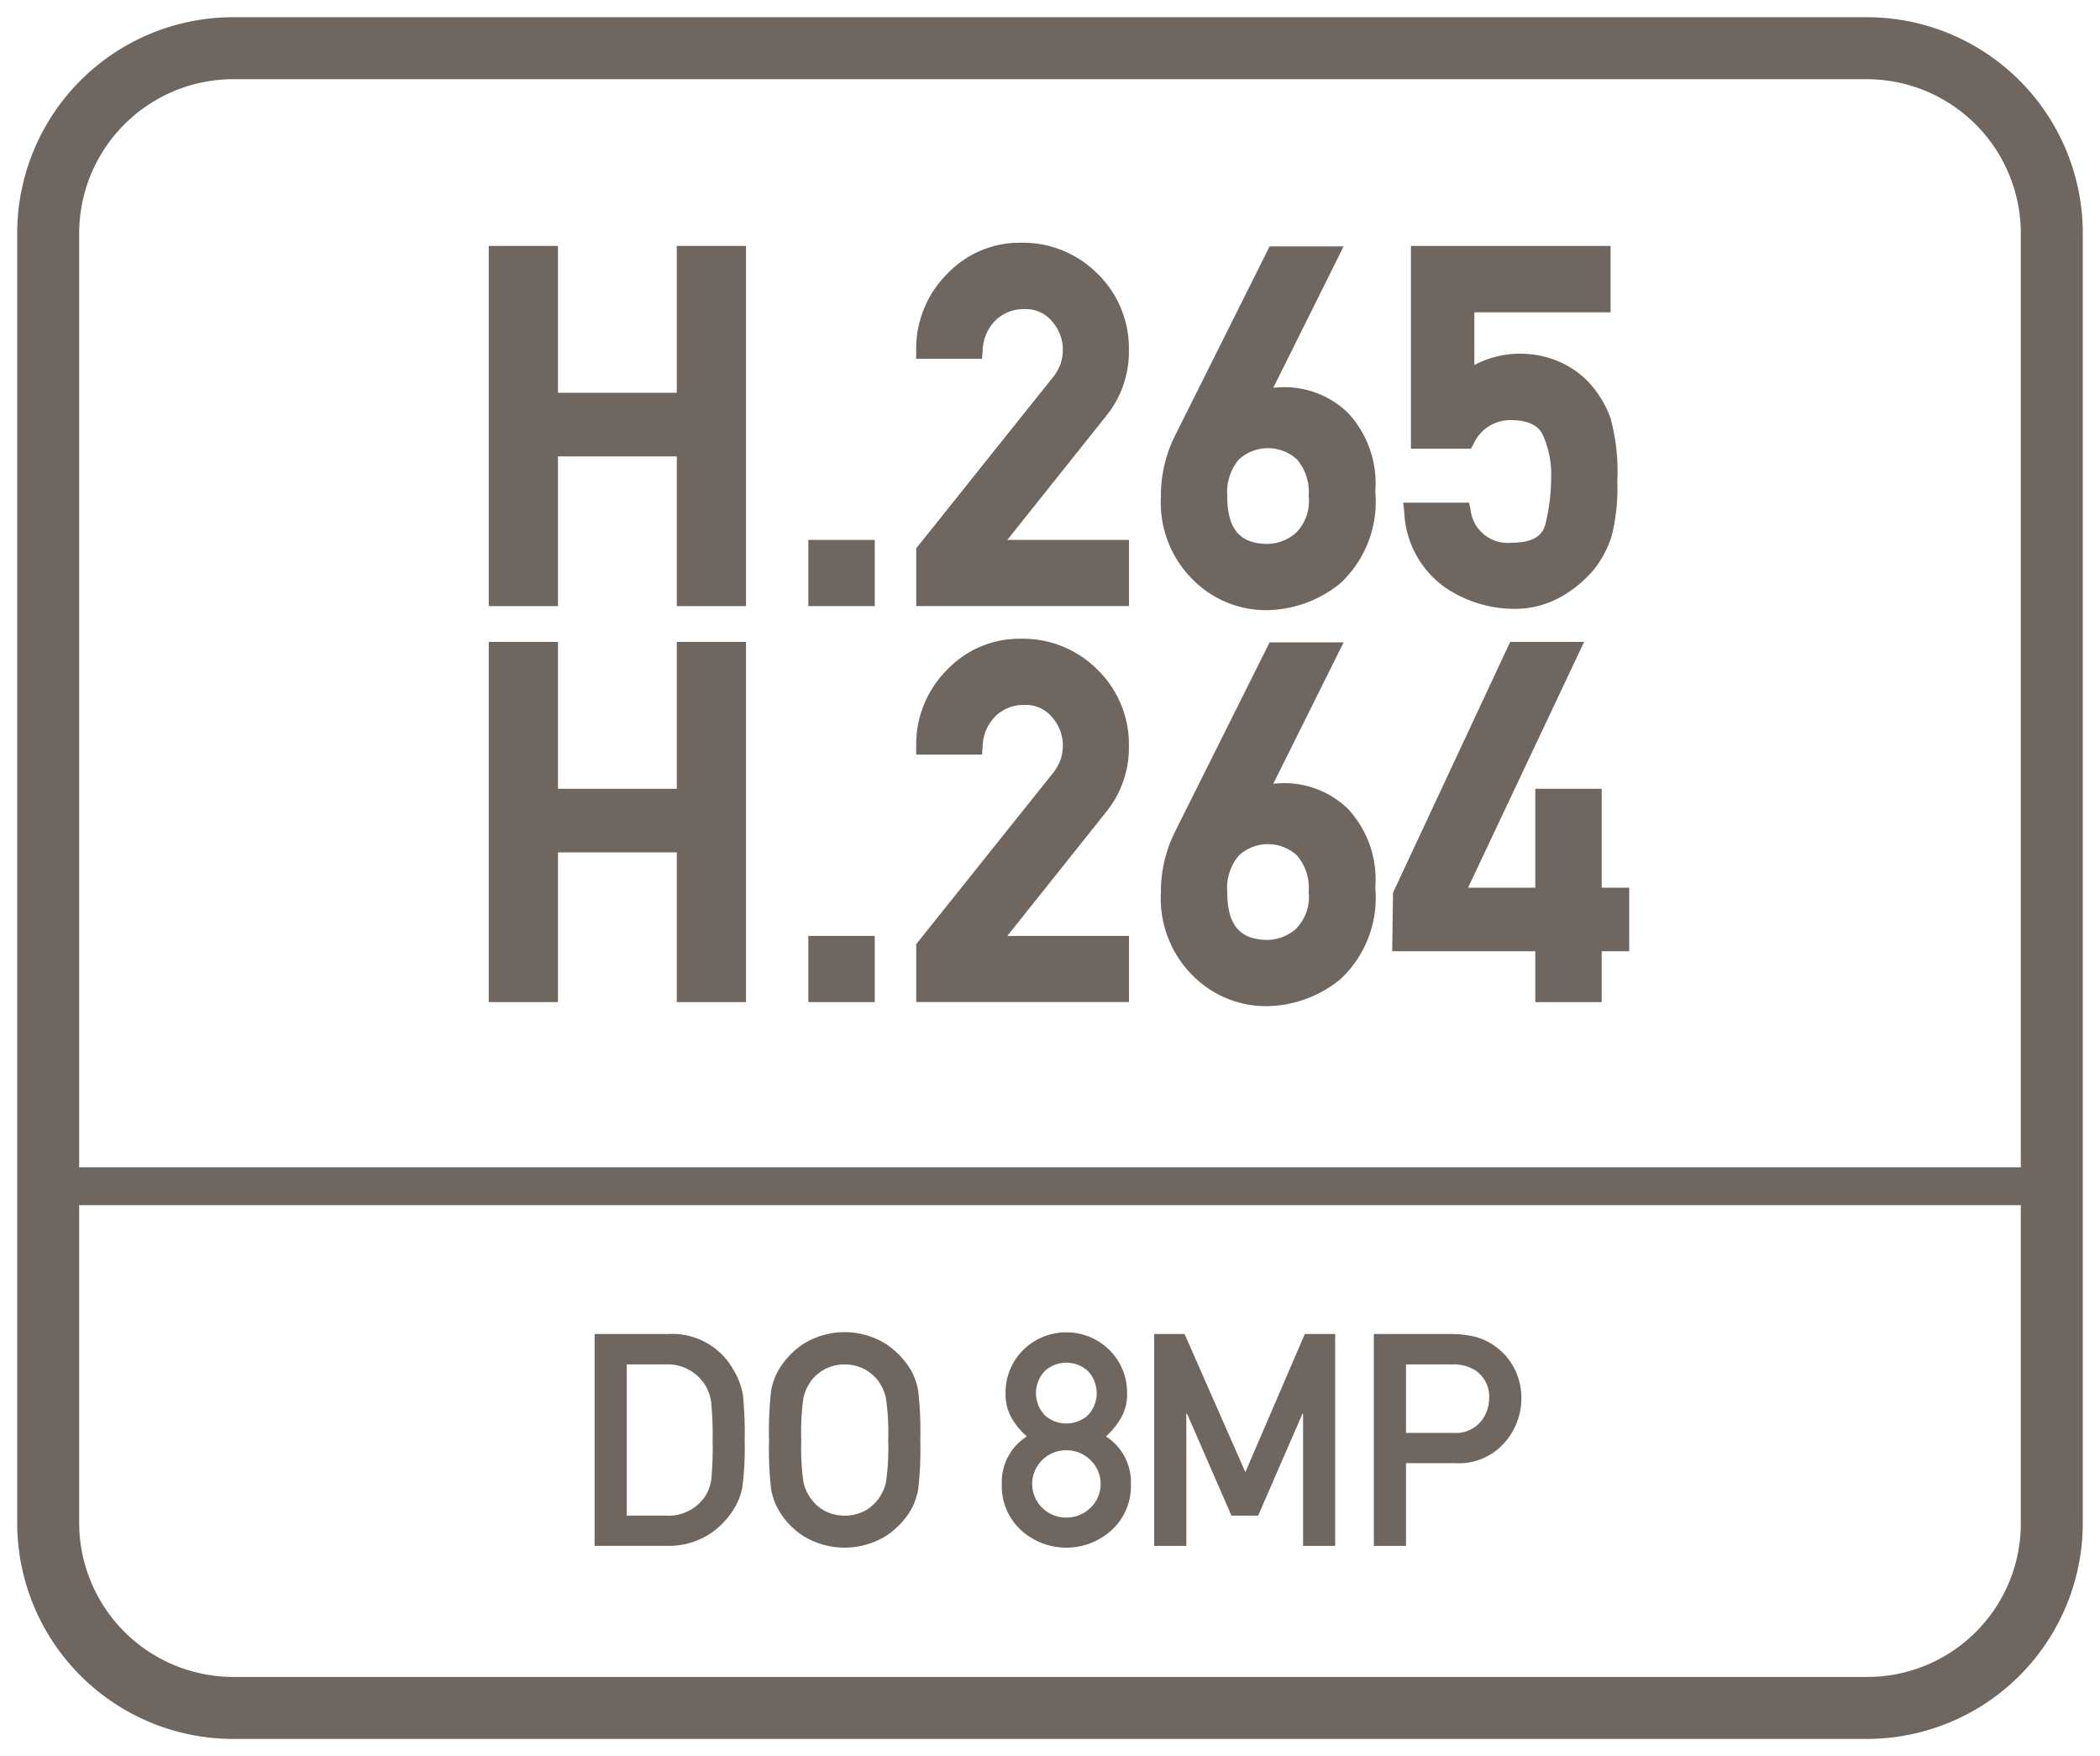
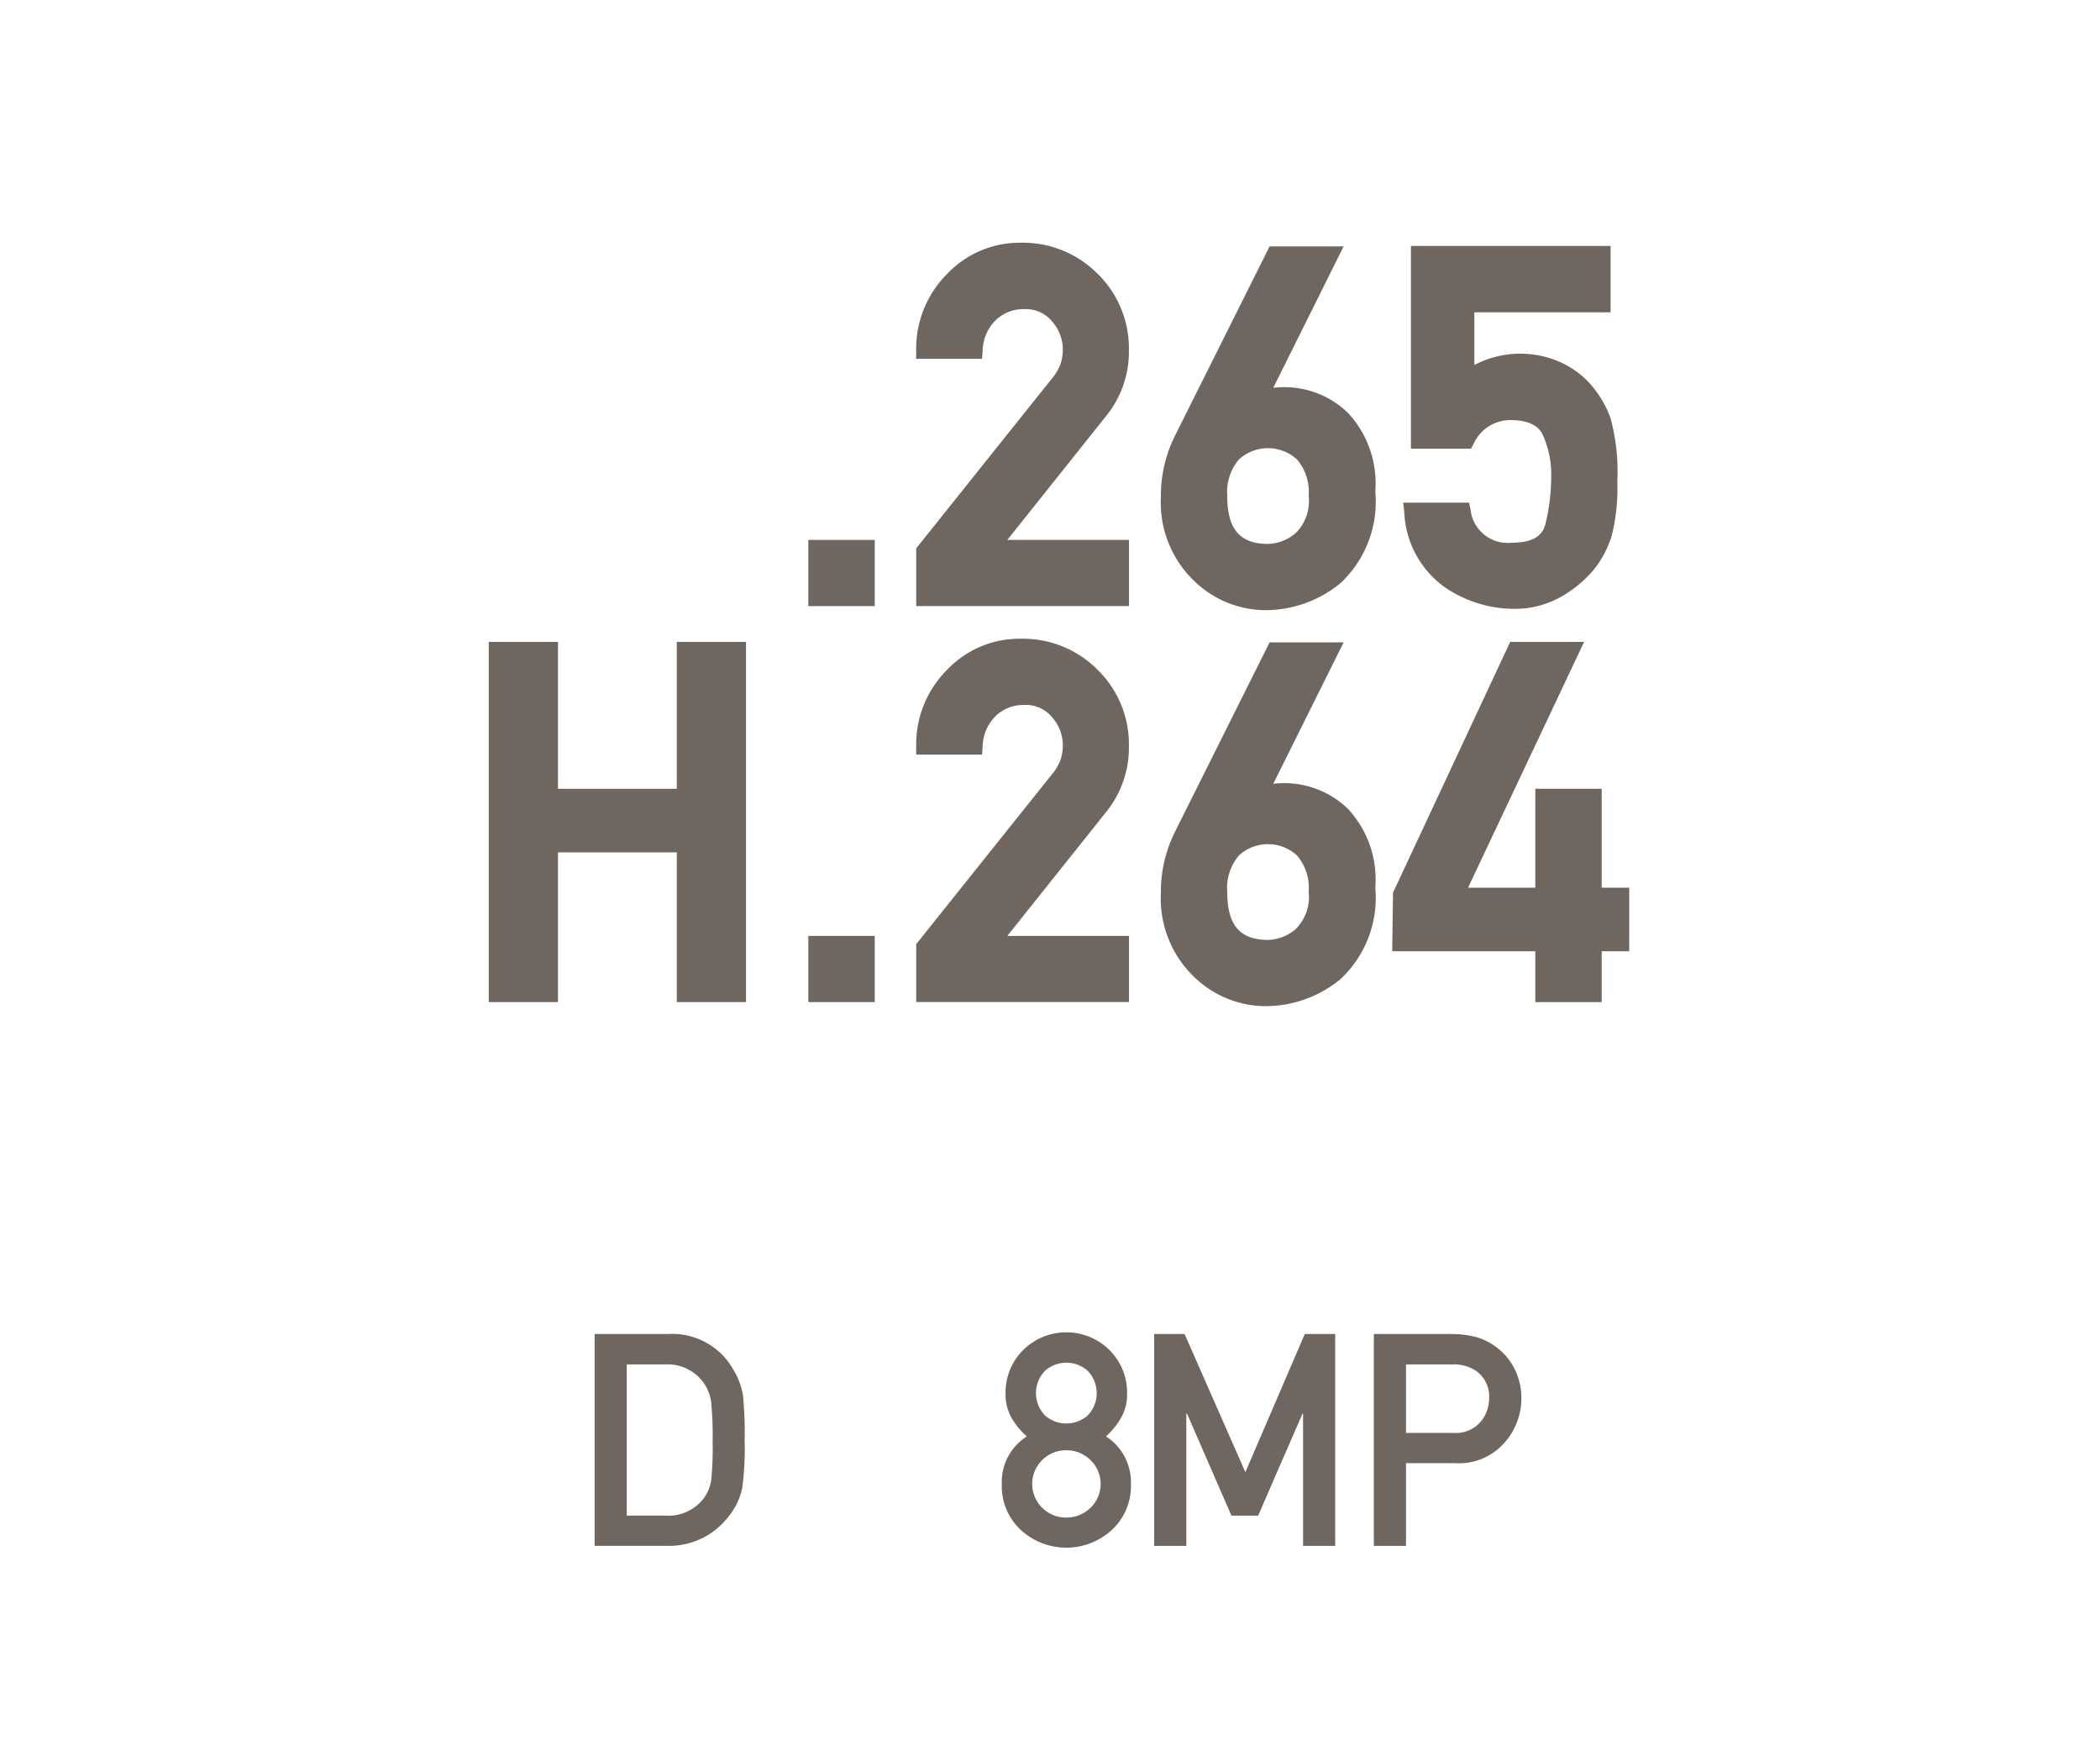
<svg xmlns="http://www.w3.org/2000/svg" id="Layer_1" data-name="Layer 1" viewBox="0 0 61 51">
  <defs>
    <style>.cls-1{fill:#6f6660;}</style>
  </defs>
-   <polygon class="cls-1" points="19.659 11.407 16.208 11.407 16.208 7.142 14.197 7.142 14.197 17.602 16.208 17.602 16.208 13.254 19.659 13.254 19.659 17.602 21.67 17.602 21.67 7.142 19.659 7.142 19.659 11.407" />
  <rect class="cls-1" x="23.48" y="15.68" width="1.929" height="1.922" />
  <path class="cls-1" d="M32.792,10.16a3.025,3.025,0,0,0-.9-2.2,3.063,3.063,0,0,0-2.253-.911,2.9,2.9,0,0,0-2.126.905,3.065,3.065,0,0,0-.9,2.215v.251h1.913l.017-.232a1.282,1.282,0,0,1,.382-.892,1.157,1.157,0,0,1,.824-.318.985.985,0,0,1,.812.357,1.235,1.235,0,0,1,.312.808,1.438,1.438,0,0,1-.058.4,1.392,1.392,0,0,1-.25.439l-3.951,4.942V17.6h6.181V15.68H29.26l2.882-3.613A2.961,2.961,0,0,0,32.792,10.16Z" />
  <path class="cls-1" d="M37.313,11.243a2.867,2.867,0,0,0-.327.018l2.043-4.106h-2.15l-2.749,5.5a3.912,3.912,0,0,0-.409,1.78,3.158,3.158,0,0,0,.94,2.411,3,3,0,0,0,2.092.874,3.436,3.436,0,0,0,2.187-.787,3.231,3.231,0,0,0,1.009-2.655,3.005,3.005,0,0,0-.806-2.3A2.662,2.662,0,0,0,37.313,11.243Zm.33,4.232a1.287,1.287,0,0,1-.808.321c-.82,0-1.186-.429-1.186-1.391a1.461,1.461,0,0,1,.341-1.064,1.249,1.249,0,0,1,1.682,0,1.45,1.45,0,0,1,.342,1.065A1.309,1.309,0,0,1,37.643,15.475Z" />
  <path class="cls-1" d="M43.9,15.762a1.084,1.084,0,0,1-1.184-.965l-.043-.2H40.76l.031.278a2.825,2.825,0,0,0,1.162,2.169,3.579,3.579,0,0,0,2,.637,2.72,2.72,0,0,0,1.428-.371,3.439,3.439,0,0,0,.93-.785,2.96,2.96,0,0,0,.509-.98,5.7,5.7,0,0,0,.159-1.566,5.884,5.884,0,0,0-.2-1.845,3.069,3.069,0,0,0-.65-1.053,2.635,2.635,0,0,0-.818-.569,2.869,2.869,0,0,0-2.485.088V9.07h3.958V7.142h-5.8v5.887h1.744l.071-.129a1.173,1.173,0,0,1,1.066-.7c.492,0,.8.135.94.411a2.769,2.769,0,0,1,.253,1.26,5.7,5.7,0,0,1-.171,1.362C44.821,15.461,44.659,15.762,43.9,15.762Z" />
  <polygon class="cls-1" points="19.659 22.907 16.208 22.907 16.208 18.642 14.197 18.642 14.197 29.102 16.208 29.102 16.208 24.754 19.659 24.754 19.659 29.102 21.67 29.102 21.67 18.642 19.659 18.642 19.659 22.907" />
  <rect class="cls-1" x="23.48" y="27.18" width="1.929" height="1.922" />
  <path class="cls-1" d="M32.792,21.66a3.025,3.025,0,0,0-.9-2.2,3.063,3.063,0,0,0-2.253-.911,2.9,2.9,0,0,0-2.126.9,3.065,3.065,0,0,0-.9,2.215v.251h1.913l.017-.232a1.282,1.282,0,0,1,.382-.892,1.157,1.157,0,0,1,.824-.318.985.985,0,0,1,.812.357,1.235,1.235,0,0,1,.312.808,1.438,1.438,0,0,1-.058.4,1.392,1.392,0,0,1-.25.439l-3.951,4.942V29.1h6.181V27.18H29.26l2.882-3.613A2.961,2.961,0,0,0,32.792,21.66Z" />
  <path class="cls-1" d="M37.313,22.743a2.867,2.867,0,0,0-.327.018l2.043-4.106h-2.15l-2.749,5.5a3.912,3.912,0,0,0-.409,1.78,3.155,3.155,0,0,0,.94,2.411,3,3,0,0,0,2.092.874,3.432,3.432,0,0,0,2.187-.787,3.232,3.232,0,0,0,1.009-2.655,3.005,3.005,0,0,0-.806-2.3A2.662,2.662,0,0,0,37.313,22.743Zm.33,4.232a1.285,1.285,0,0,1-.808.321c-.82,0-1.186-.429-1.186-1.391a1.461,1.461,0,0,1,.341-1.064,1.249,1.249,0,0,1,1.682,0,1.45,1.45,0,0,1,.342,1.065A1.309,1.309,0,0,1,37.643,26.975Z" />
  <polygon class="cls-1" points="46.525 22.907 44.597 22.907 44.597 25.779 42.644 25.779 46.014 18.642 43.867 18.642 40.464 25.923 40.44 27.625 44.597 27.625 44.597 29.102 46.525 29.102 46.525 27.625 47.325 27.625 47.325 25.779 46.525 25.779 46.525 22.907" />
-   <path class="cls-1" d="M54.2.5H6.8A6.274,6.274,0,0,0,.5,6.8V44.2a6.274,6.274,0,0,0,6.3,6.3H54.2a6.274,6.274,0,0,0,6.3-6.3V6.8A6.274,6.274,0,0,0,54.2.5Zm4.5,43.8a4.461,4.461,0,0,1-4.5,4.4H6.8a4.481,4.481,0,0,1-4.5-4.5V35H58.7Zm0-10.4H2.3V6.8A4.481,4.481,0,0,1,6.8,2.3H54.2a4.481,4.481,0,0,1,4.5,4.5Z" />
  <path class="cls-1" d="M20.531,44.6a2.317,2.317,0,0,0,.753-.725,1.93,1.93,0,0,0,.277-.669,8.789,8.789,0,0,0,.069-1.387,10.815,10.815,0,0,0-.05-1.309,2.091,2.091,0,0,0-.279-.735,2.031,2.031,0,0,0-1.875-1.035H17.272v6.153h2.1A2.2,2.2,0,0,0,20.531,44.6Zm-2.325-.585V39.624h1.119a1.284,1.284,0,0,1,1.1.515,1.234,1.234,0,0,1,.231.57,9.9,9.9,0,0,1,.044,1.145,9.634,9.634,0,0,1-.04,1.125,1.248,1.248,0,0,1-.193.5,1.291,1.291,0,0,1-1.139.536Z" />
-   <path class="cls-1" d="M22.61,43.843a2.249,2.249,0,0,0,.707.753,2.295,2.295,0,0,0,2.433,0,2.333,2.333,0,0,0,.715-.753,1.954,1.954,0,0,0,.207-.592,10.212,10.212,0,0,0,.06-1.431,10.22,10.22,0,0,0-.06-1.432,1.938,1.938,0,0,0-.207-.591,2.4,2.4,0,0,0-.715-.756,2.267,2.267,0,0,0-2.433,0,2.312,2.312,0,0,0-.707.756,1.868,1.868,0,0,0-.211.591,10.387,10.387,0,0,0-.06,1.432,10.379,10.379,0,0,0,.06,1.431A1.883,1.883,0,0,0,22.61,43.843Zm.728-3.252a1.356,1.356,0,0,1,.247-.52,1.265,1.265,0,0,1,.38-.312,1.273,1.273,0,0,1,1.141,0,1.265,1.265,0,0,1,.38.312,1.356,1.356,0,0,1,.247.52A6.973,6.973,0,0,1,25.8,41.82a7.022,7.022,0,0,1-.065,1.233,1.286,1.286,0,0,1-.247.511,1.185,1.185,0,0,1-.38.319,1.29,1.29,0,0,1-1.141,0,1.185,1.185,0,0,1-.38-.319,1.286,1.286,0,0,1-.247-.511,7.022,7.022,0,0,1-.065-1.233A6.973,6.973,0,0,1,23.338,40.591Z" />
  <path class="cls-1" d="M29.1,43.1a1.737,1.737,0,0,0,.553,1.333,1.956,1.956,0,0,0,2.641,0,1.732,1.732,0,0,0,.556-1.333,1.579,1.579,0,0,0-.723-1.385,2.282,2.282,0,0,0,.439-.543,1.367,1.367,0,0,0,.173-.7,1.737,1.737,0,0,0-.509-1.263,1.782,1.782,0,0,0-2.512,0,1.741,1.741,0,0,0-.509,1.263,1.4,1.4,0,0,0,.171.7,2.179,2.179,0,0,0,.447.543A1.567,1.567,0,0,0,29.1,43.1Zm1.265-3.3a.936.936,0,0,1,1.22,0,.932.932,0,0,1,0,1.316.946.946,0,0,1-1.22,0,.929.929,0,0,1,0-1.316Zm-.084,2.595a.98.98,0,0,1,.694-.278.992.992,0,0,1,.694.278.962.962,0,0,1,0,1.4,1,1,0,0,1-.694.277.988.988,0,0,1-.694-.277.971.971,0,0,1,0-1.4Z" />
  <polygon class="cls-1" points="34.46 41.055 34.481 41.055 35.77 44.016 36.546 44.016 37.834 41.055 37.851 41.055 37.851 44.894 38.784 44.894 38.784 38.741 37.901 38.741 36.175 42.753 34.409 38.741 33.526 38.741 33.526 44.894 34.46 44.894 34.46 41.055" />
  <path class="cls-1" d="M40.841,42.491H42.26A1.755,1.755,0,0,0,43.7,41.9a1.945,1.945,0,0,0,.492-1.254A1.889,1.889,0,0,0,44,39.765a1.731,1.731,0,0,0-.473-.593,1.789,1.789,0,0,0-.69-.354,3.059,3.059,0,0,0-.69-.077H39.907v6.153h.934Zm0-2.867h1.351a1.166,1.166,0,0,1,.663.173.906.906,0,0,1,.4.819A1.051,1.051,0,0,1,43,41.3a.945.945,0,0,1-.775.313H40.841Z" />
</svg>